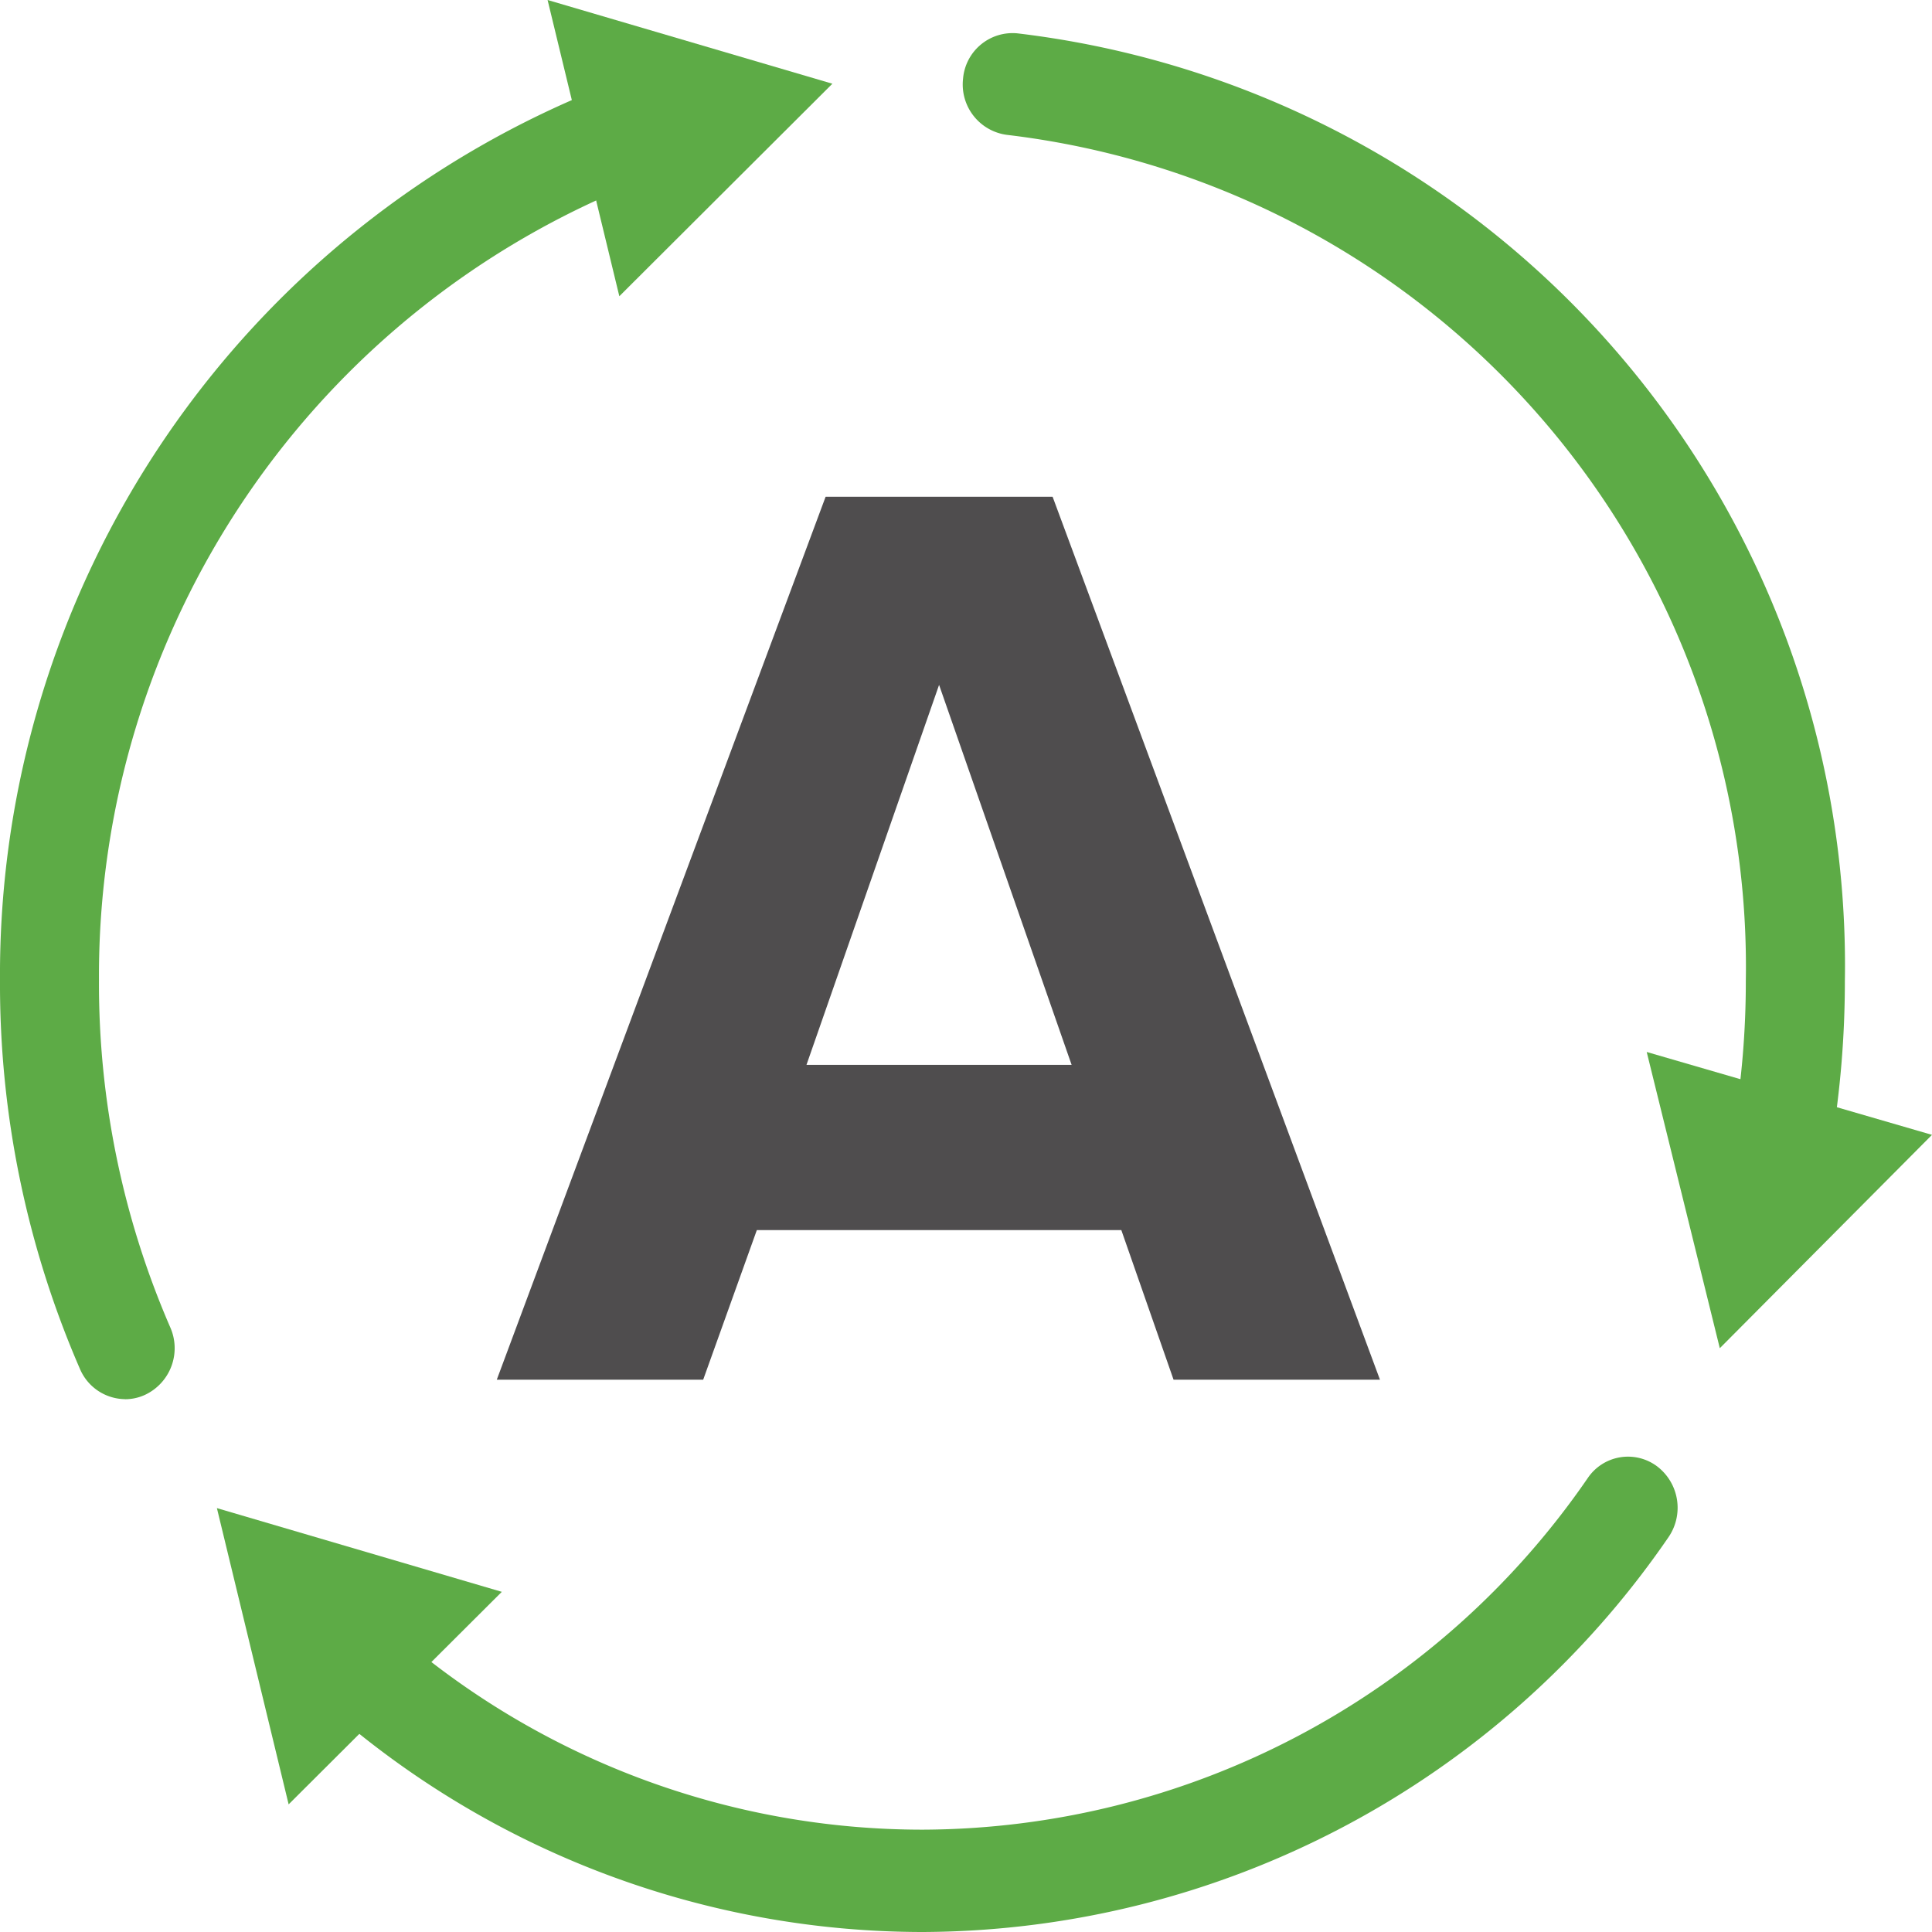
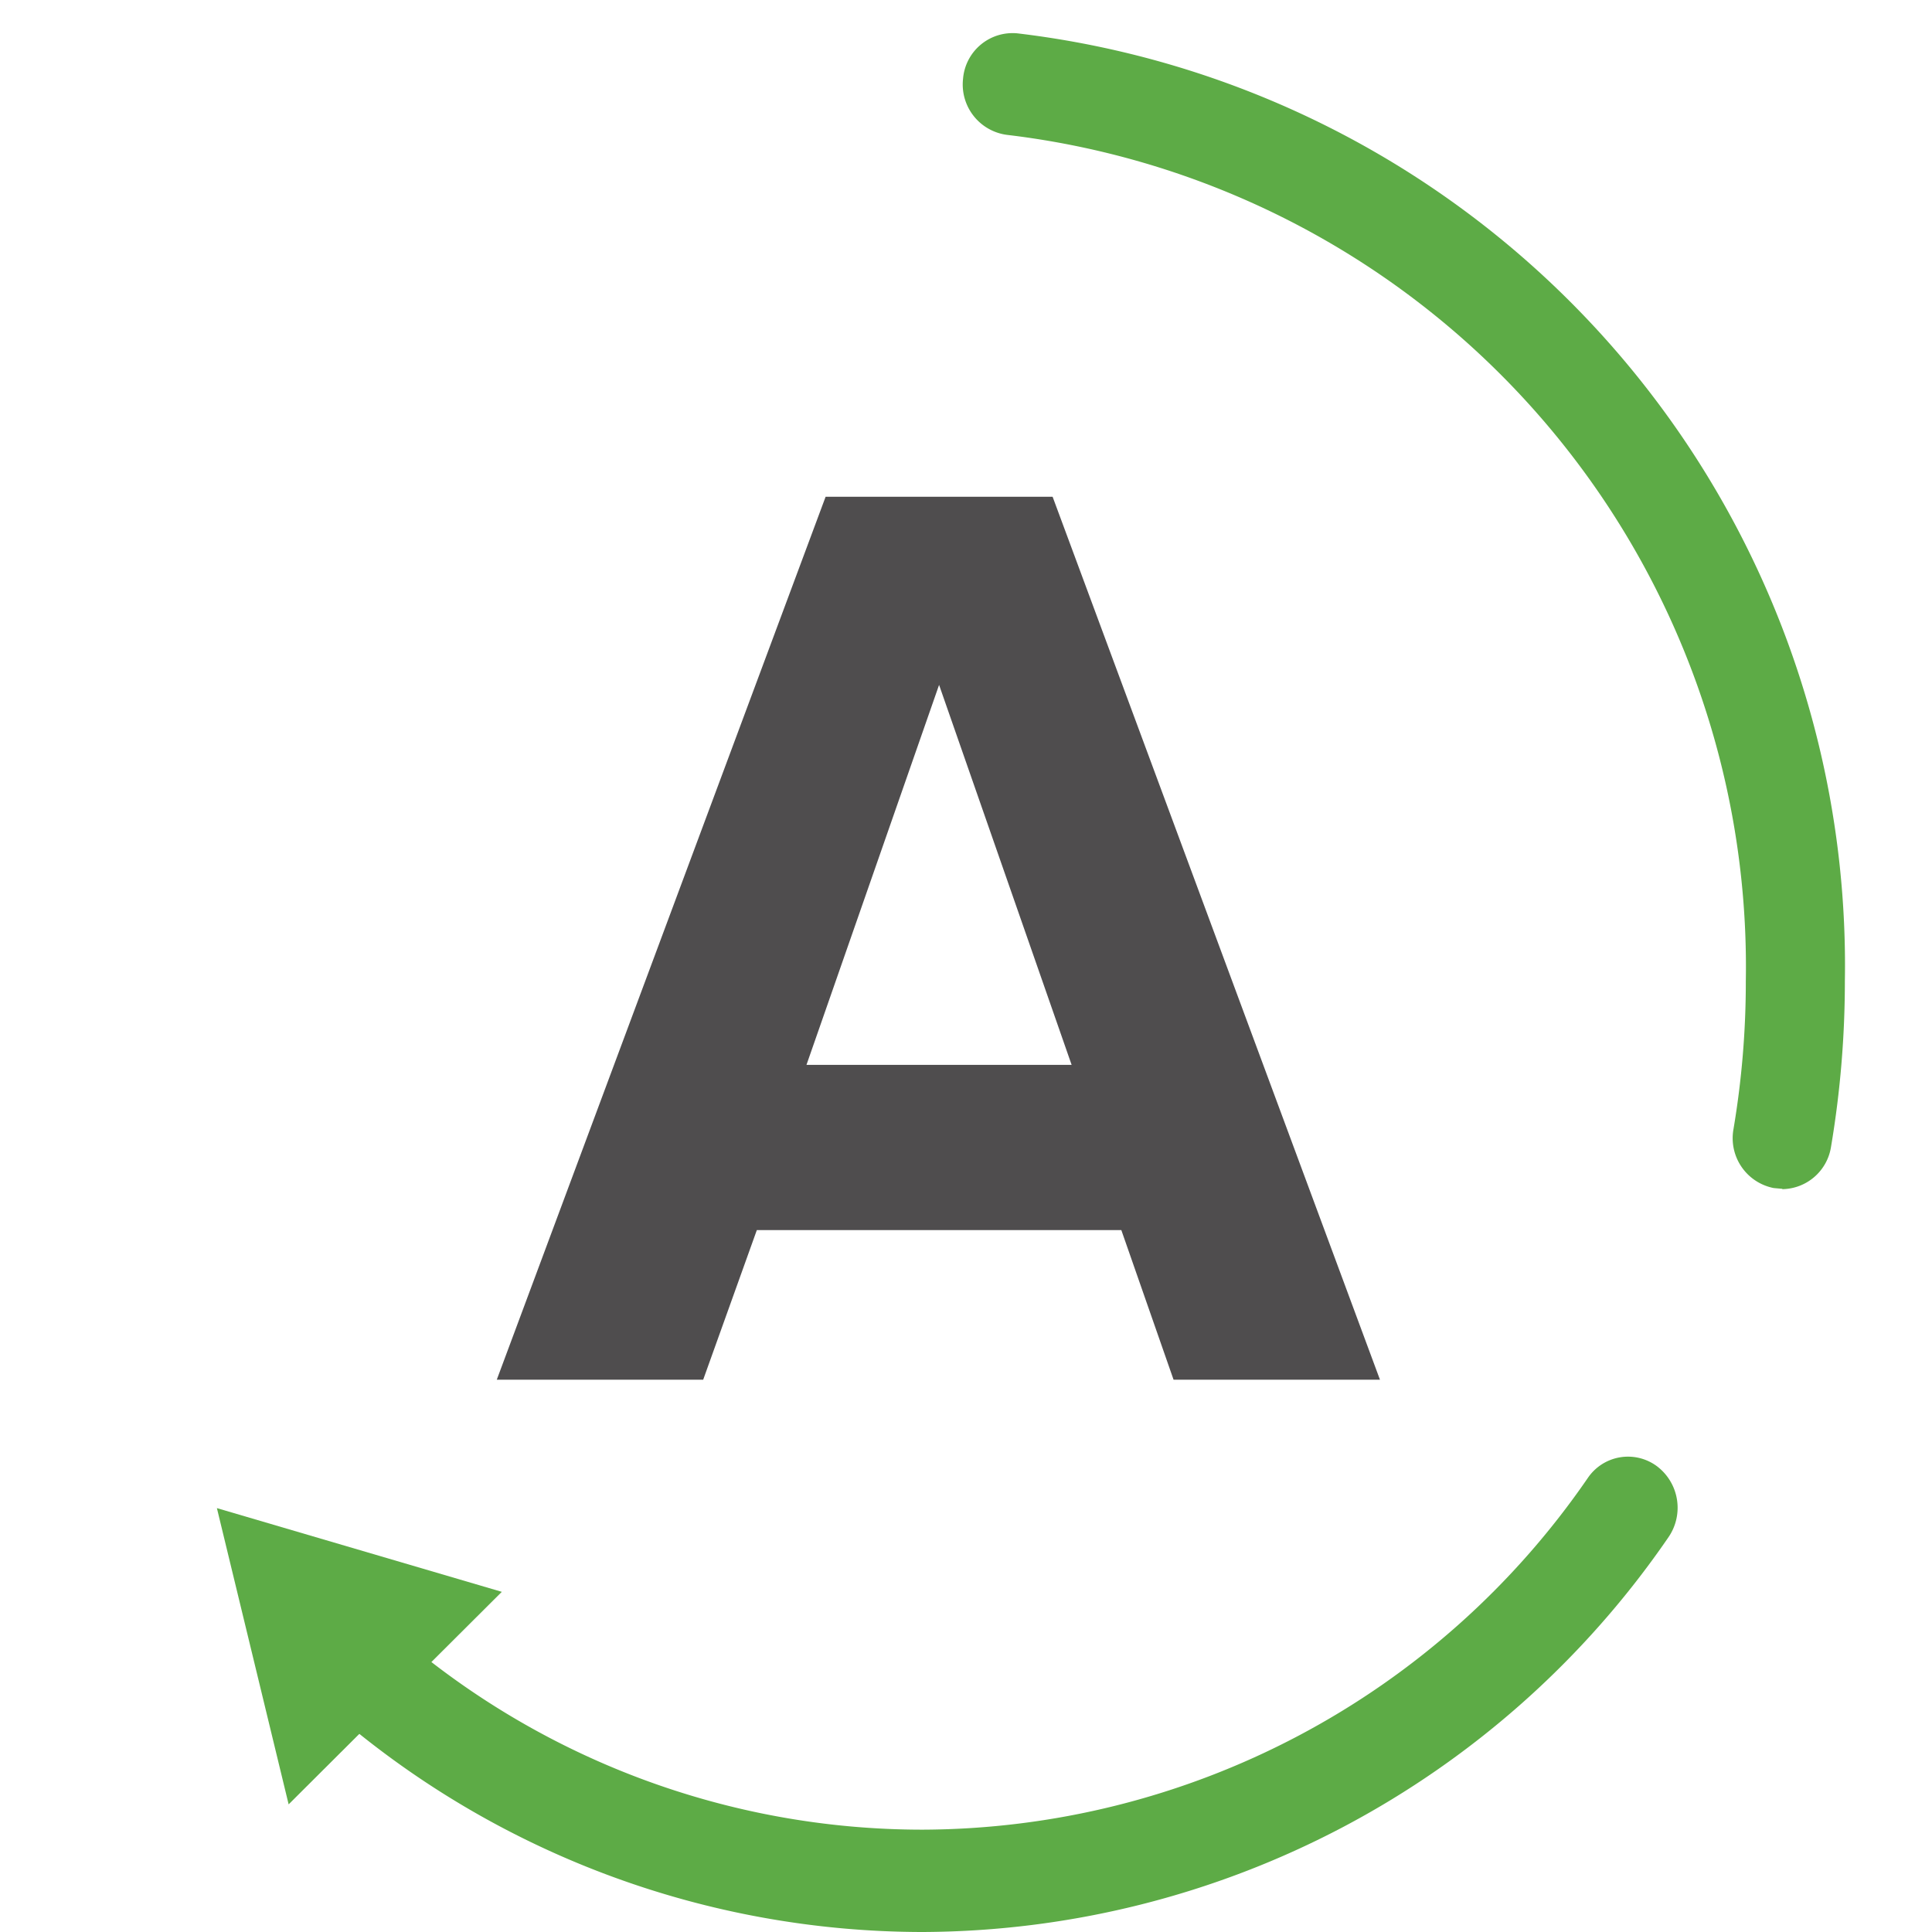
<svg xmlns="http://www.w3.org/2000/svg" width="30" height="30" viewBox="0 0 30 30">
  <g id="Group_26703" data-name="Group 26703" transform="translate(-685.001 -355)">
    <g id="Group_26328" data-name="Group 26328" transform="translate(685.001 355)">
-       <path id="Path_38267" data-name="Path 38267" d="M40.266,21.4a.77.77,0,0,1-.7-.468A14.989,14.989,0,0,1,38.324,14.9,14.826,14.826,0,0,1,47.755,1a.763.763,0,0,1,.987.474.8.8,0,0,1-.461,1.016A13.24,13.24,0,0,0,39.861,14.9a13.386,13.386,0,0,0,1.105,5.381.8.8,0,0,1-.386,1.05.736.736,0,0,1-.316.07" transform="translate(-38.324 0.326)" fill="#5dab46" />
-       <path id="Path_38268" data-name="Path 38268" d="M45.961,4.6l3.308-3.3L44.847,0Z" transform="translate(-36.344)" fill="#5dab46" />
      <path id="Path_38269" data-name="Path 38269" d="M51.521,24.209a14,14,0,0,1-9.212-3.468.809.809,0,0,1-.089-1.118.754.754,0,0,1,1.084-.092,12.476,12.476,0,0,0,8.217,3.089A12.582,12.582,0,0,0,61.85,17.161a.754.754,0,0,1,1.073-.186.808.808,0,0,1,.178,1.108,14.108,14.108,0,0,1-11.581,6.126" transform="translate(-37.196 5.791)" fill="#5dab46" />
      <path id="Path_38270" data-name="Path 38270" d="M45.331,18.724l-4.424-1.3,1.114,4.6Z" transform="translate(-37.539 5.994)" fill="#5dab46" />
      <path id="Path_38271" data-name="Path 38271" d="M62.515,18.329l-.134-.012a.789.789,0,0,1-.624-.918,13.742,13.742,0,0,0,.191-2.3A13.008,13.008,0,0,0,50.481,1.964a.789.789,0,0,1-.688-.87.772.772,0,0,1,.846-.707A14.572,14.572,0,0,1,63.486,15.1a15.474,15.474,0,0,1-.215,2.577.776.776,0,0,1-.756.657" transform="translate(-34.839 0.131)" fill="#5dab46" />
-       <path id="Path_38272" data-name="Path 38272" d="M57.941,12.153l1.135,4.6,3.295-3.313Z" transform="translate(-32.371 4.182)" fill="#5dab46" />
    </g>
    <path id="Path_40801" data-name="Path 40801" d="M54.552,19.5l-.811-2.323h-5.66L47.248,19.5H44.043L49.149,5.79h3.525L57.757,19.5ZM50.911,8.711l-2.059,5.9h4.117Z" transform="translate(648.672 356.924)" fill="#4f4d4e" />
  </g>
</svg>